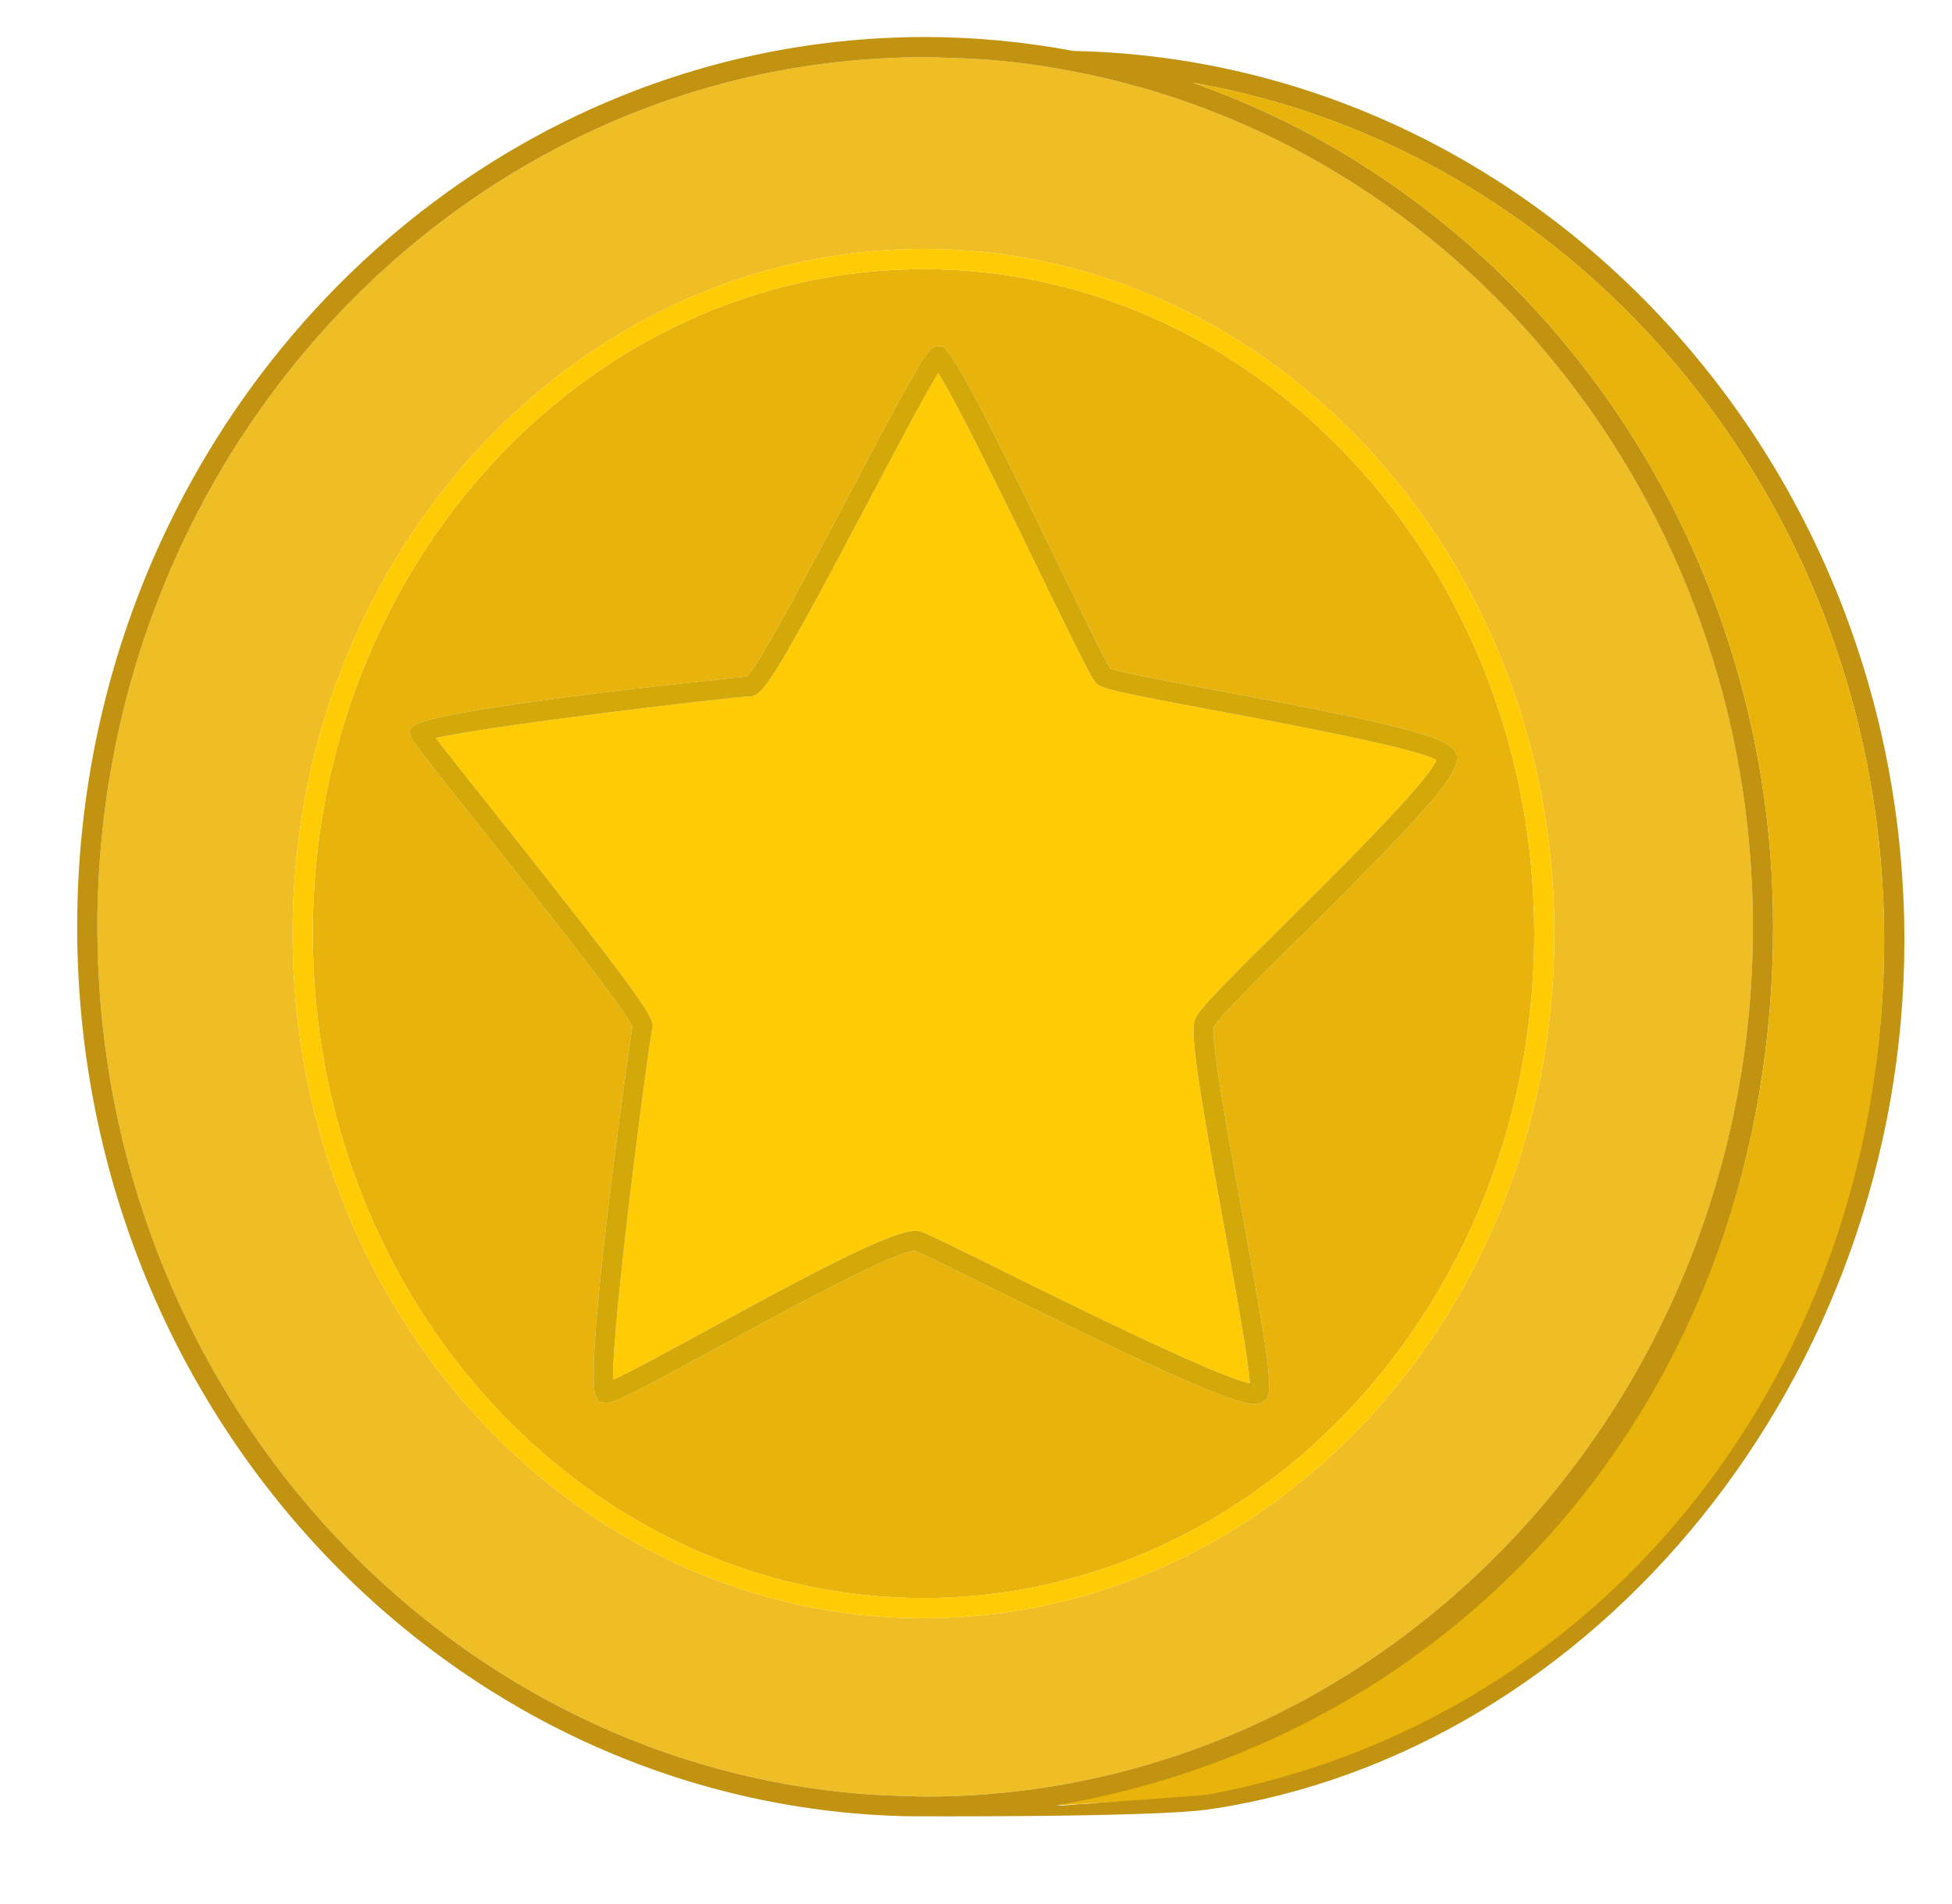
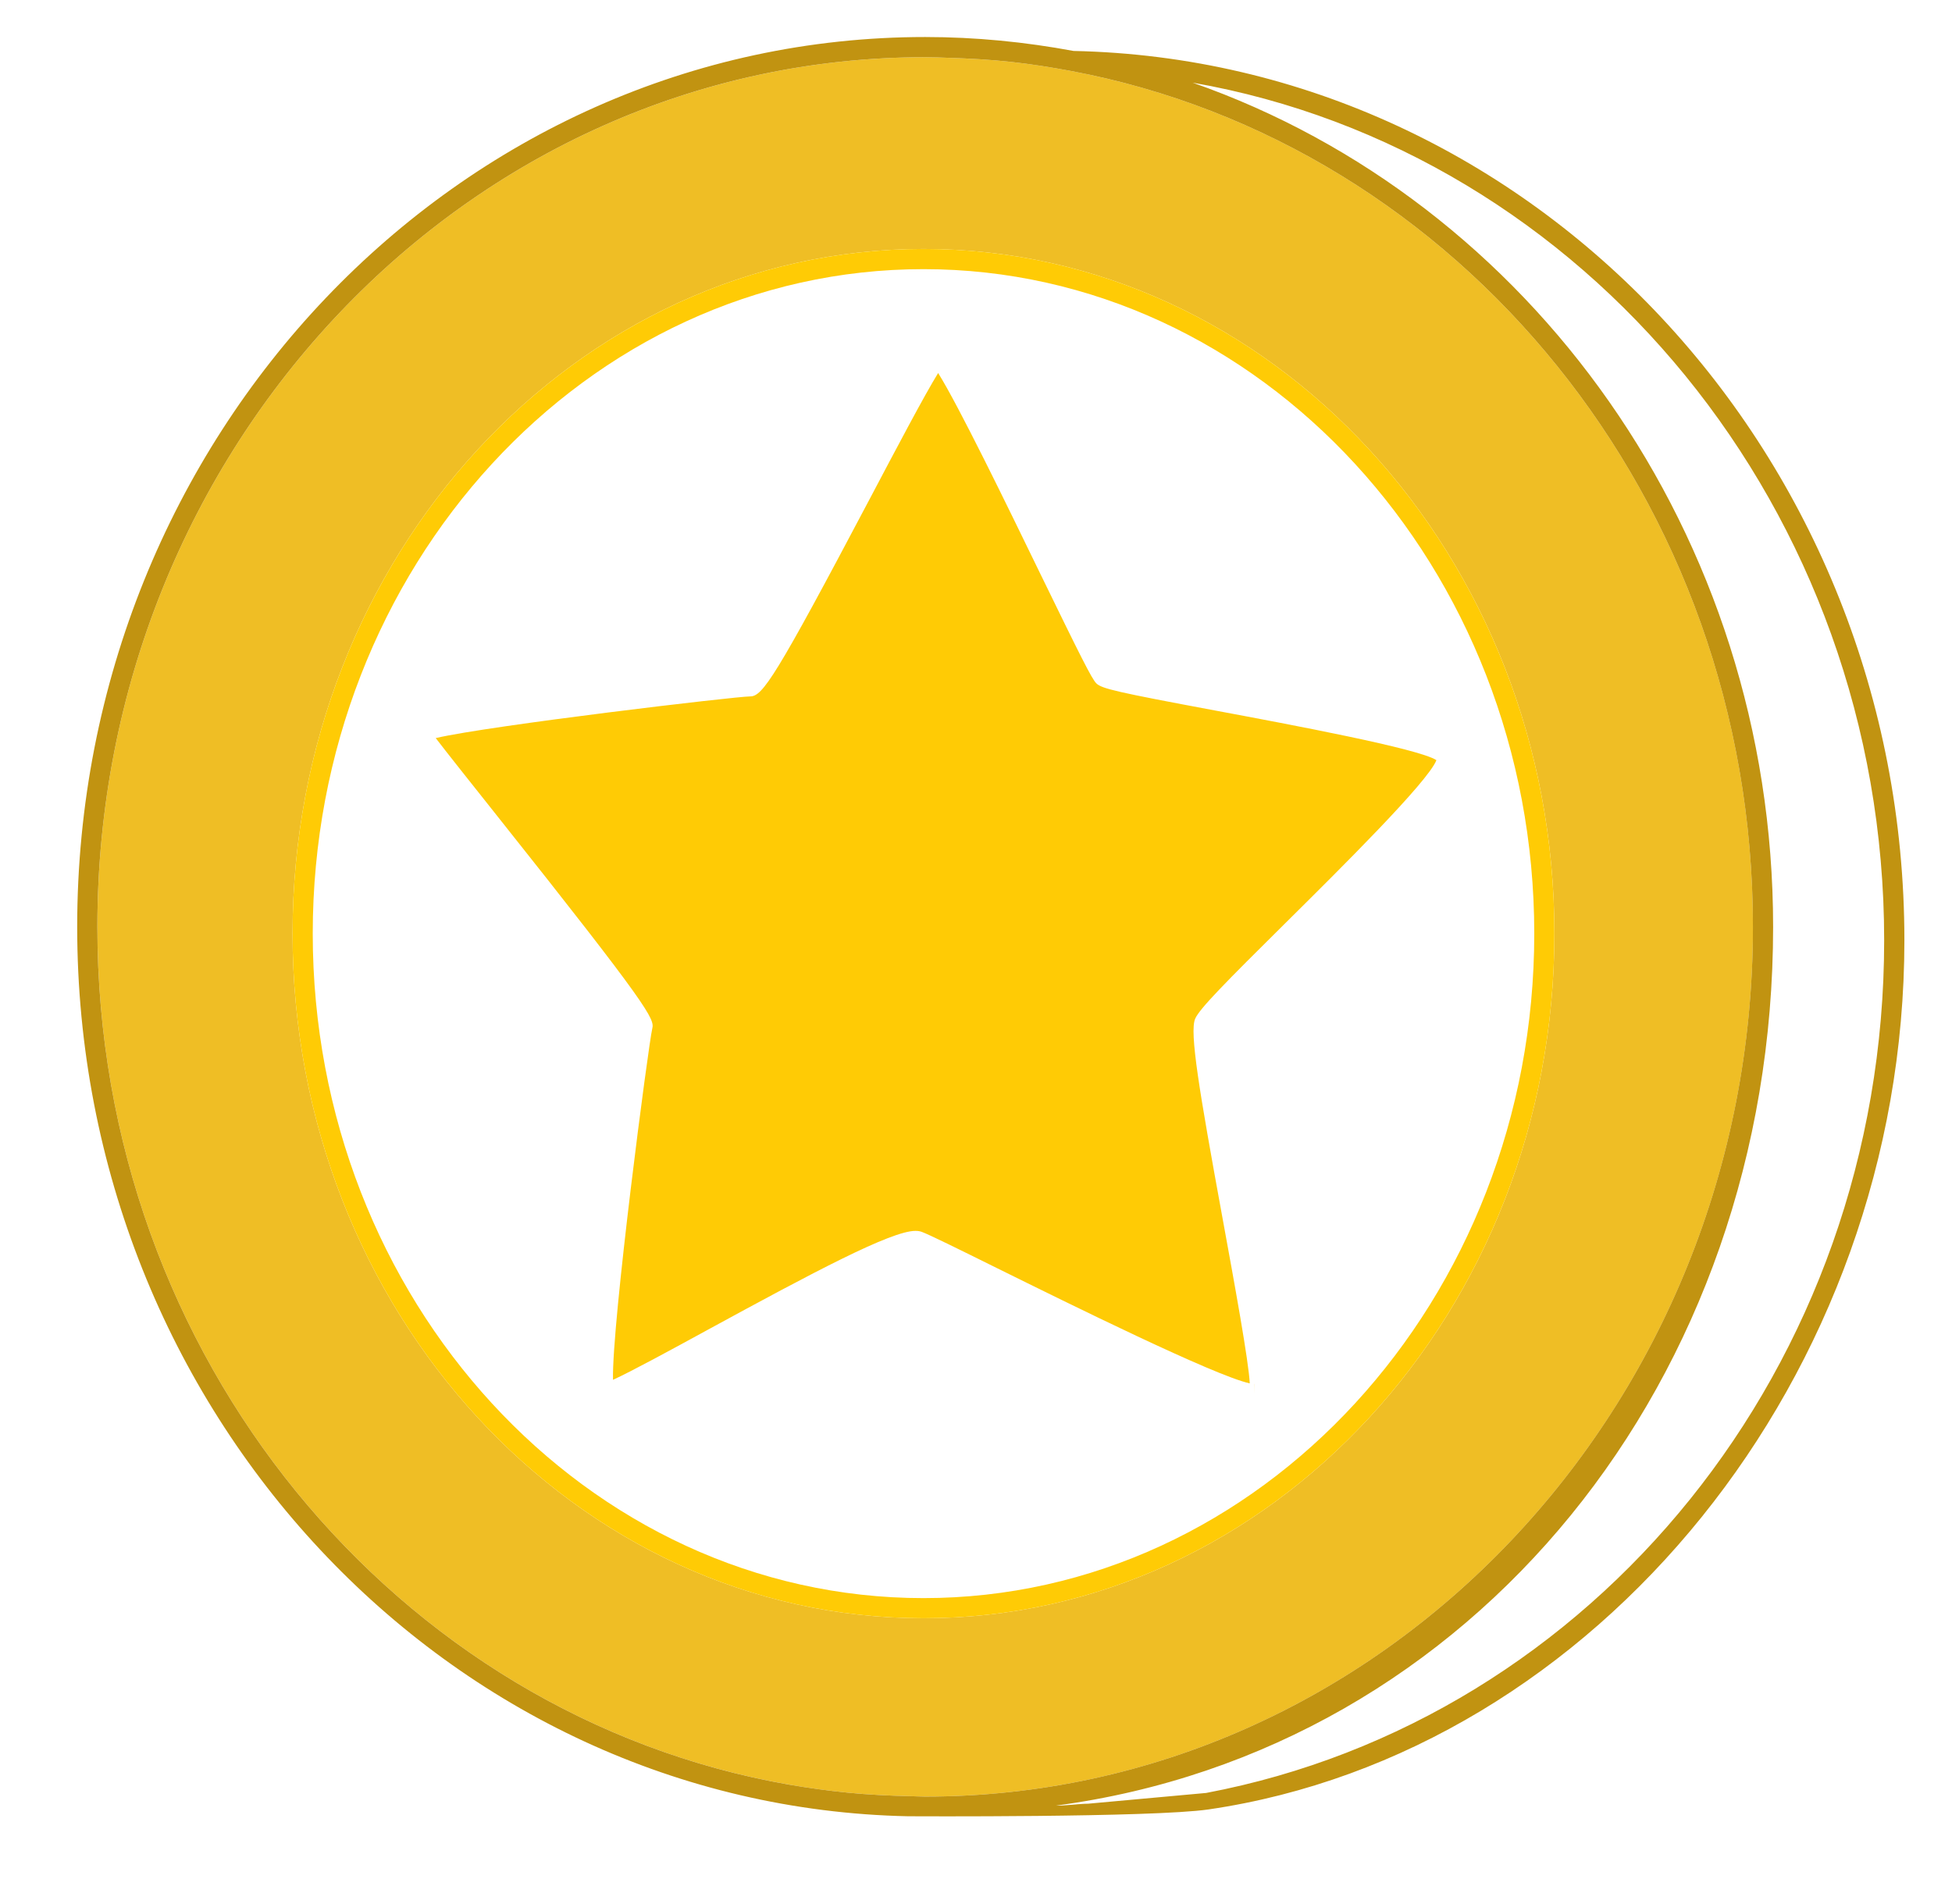
<svg xmlns="http://www.w3.org/2000/svg" version="1.1" id="Layer_1" x="0px" y="0px" width="46.125px" height="45px" viewBox="0 0 46.125 45" style="enable-background:new 0 0 46.125 45;" xml:space="preserve">
  <path id="color5" style="fill:#EFBE25;" d="M25.315,1.679c-0.47-0.088-0.943-0.164-1.424-0.216  c-0.482-0.053-0.972-0.081-1.464-0.096c-0.188-0.006-0.376-0.015-0.566-0.015c-10.785,0-19.56,9.221-19.56,20.555  c0,10.181,7.083,18.652,16.342,20.271c0.46,0.08,0.926,0.145,1.397,0.191c0.485,0.047,0.975,0.072,1.47,0.082  c0.118,0.002,0.233,0.01,0.351,0.01c10.786,0,19.561-9.221,19.561-20.554C41.422,11.812,34.458,3.399,25.315,1.679z M21.822,38.246  c-8.221,0-14.909-7.26-14.909-16.181c0-8.922,6.688-16.181,14.909-16.181S36.73,13.143,36.73,22.065  C36.73,30.986,30.043,38.246,21.822,38.246z" />
  <path id="color4" style="fill:#C19311;" d="M25.366,1.204c-1.139-0.212-2.309-0.329-3.505-0.329  c-11.048,0-20.037,9.435-20.037,21.032c0,11.455,8.772,20.794,19.635,21.019c0,0,5.769,0.033,7.102-0.162  C37.71,41.422,45,32.521,45,22.224C45,10.77,36.229,1.431,25.366,1.204z M28.501,42.375l-2.788,0.254  c-0.189,0-0.572,0.051-0.76,0.045c9.854-1.313,16.945-10.074,16.945-20.767c0-9.279-5.756-17.168-13.716-19.953  c9.258,1.619,16.34,10.09,16.34,20.271C44.522,32.311,37.633,40.646,28.501,42.375z M2.301,21.907  c0-11.334,8.775-20.555,19.56-20.555c0.19,0,0.378,0.009,0.566,0.015c0.492,0.015,0.981,0.043,1.464,0.096  c0.48,0.052,0.954,0.128,1.424,0.216c9.143,1.72,16.106,10.132,16.106,20.228c0,11.333-8.774,20.554-19.561,20.554  c-0.118,0-0.233-0.008-0.351-0.01c-0.495-0.01-0.985-0.035-1.47-0.082c-0.471-0.047-0.937-0.111-1.397-0.191  C9.384,40.559,2.301,32.088,2.301,21.907z" />
-   <path id="color3" style="fill:#E8B30A;" d="M44.522,22.224c0,9.975-6.465,18.422-16.006,20.196  c-1.355,0.107-3.302,0.244-3.489,0.238C34.882,40.93,41.898,32.6,41.898,21.907c0-9.279-5.756-17.168-13.716-19.953  C37.44,3.572,44.522,12.043,44.522,22.224z M21.822,37.77c-7.958,0-14.432-7.045-14.432-15.705c0-8.659,6.474-15.704,14.432-15.704  c7.957,0,14.432,7.045,14.432,15.704C36.254,30.725,29.779,37.77,21.822,37.77z M34.406,17.797c-0.16-0.371-1.261-0.661-5.612-1.474  c-1.084-0.203-2.308-0.432-2.559-0.525c-0.143-0.226-0.698-1.369-1.237-2.477c-1.295-2.661-2.312-4.723-2.649-5.061l-0.077-0.073  h-0.099c-0.224,0-0.258,0-2.052,3.399c-0.86,1.631-2.149,4.073-2.471,4.403c-0.805,0.077-7.614,0.787-7.906,1.192L9.67,17.293  l0.038,0.116c0.037,0.11,0.258,0.397,1.685,2.192c1.261,1.586,3.354,4.218,3.548,4.658c-0.119,0.787-1.179,8.227-0.855,8.766  l0.069,0.102l0.165,0.031c0.203,0,0.711-0.262,2.622-1.303c1.67-0.91,4.193-2.287,4.678-2.291c0.165,0.061,0.889,0.42,1.727,0.834  c2.972,1.469,5.688,2.789,6.301,2.789c0.178,0,0.259-0.092,0.291-0.146c0.136-0.227,0.038-0.955-0.58-4.342  c-0.318-1.742-0.755-4.127-0.678-4.432c0.097-0.195,1.129-1.219,2.04-2.122C33.888,19.008,34.576,18.195,34.406,17.797z" />
  <path id="color2" style="fill:#FFCB05;" d="M21.822,5.884c-8.221,0-14.909,7.259-14.909,16.181c0,8.921,6.688,16.181,14.909,16.181  s14.908-7.26,14.908-16.181C36.73,13.143,30.043,5.884,21.822,5.884z M21.822,37.77c-7.958,0-14.432-7.045-14.432-15.705  c0-8.659,6.474-15.704,14.432-15.704c7.957,0,14.432,7.045,14.432,15.704C36.254,30.725,29.779,37.77,21.822,37.77z M33.942,17.966  c-0.197,0.511-2.291,2.585-3.559,3.841c-1.443,1.429-2.041,2.035-2.142,2.271c-0.136,0.318,0.092,1.678,0.646,4.707  c0.281,1.535,0.623,3.41,0.644,3.91c-0.829-0.18-4.272-1.883-5.975-2.725c-0.918-0.455-1.582-0.783-1.771-0.854  c-0.046-0.018-0.097-0.025-0.155-0.025c-0.573,0-2.4,0.971-4.918,2.344c-0.857,0.469-1.81,0.986-2.227,1.176  c-0.032-1.32,0.837-7.92,0.928-8.303c0.057-0.223-0.063-0.494-3.648-5.003c-0.593-0.746-1.202-1.512-1.469-1.861  c1.277-0.298,7.098-0.985,7.43-0.985c0.293,0,0.587-0.429,2.816-4.65c0.622-1.179,1.313-2.489,1.626-2.993  c0.475,0.757,1.614,3.098,2.399,4.714c0.973,1.997,1.23,2.513,1.339,2.621c0.125,0.125,0.49,0.208,2.8,0.64  C30.523,17.131,33.534,17.695,33.942,17.966z M29.646,32.711c0.001,0,0.002,0,0.002-0.002l-0.002,0.236V32.711z" />
-   <path id="color1" style="fill:#D3A809;" d="M34.406,17.797c-0.16-0.371-1.261-0.661-5.612-1.474  c-1.084-0.203-2.308-0.432-2.559-0.525c-0.143-0.226-0.698-1.369-1.237-2.477c-1.295-2.661-2.312-4.723-2.649-5.061l-0.077-0.073  h-0.099c-0.224,0-0.258,0-2.052,3.399c-0.86,1.631-2.149,4.073-2.471,4.403c-0.805,0.077-7.614,0.787-7.906,1.192L9.67,17.293  l0.038,0.116c0.037,0.11,0.258,0.397,1.685,2.192c1.261,1.586,3.354,4.218,3.548,4.658c-0.119,0.787-1.179,8.227-0.855,8.766  l0.069,0.102l0.165,0.031c0.203,0,0.711-0.262,2.622-1.303c1.67-0.91,4.193-2.287,4.678-2.291c0.165,0.061,0.889,0.42,1.727,0.834  c2.972,1.469,5.688,2.789,6.301,2.789c0.178,0,0.259-0.092,0.291-0.146c0.136-0.227,0.038-0.955-0.58-4.342  c-0.318-1.742-0.755-4.127-0.678-4.432c0.097-0.195,1.129-1.219,2.04-2.122C33.888,19.008,34.576,18.195,34.406,17.797z   M30.384,21.807c-1.443,1.429-2.041,2.035-2.142,2.271c-0.136,0.318,0.092,1.678,0.646,4.707c0.281,1.535,0.623,3.41,0.644,3.91  c-0.829-0.18-4.272-1.883-5.975-2.725c-0.918-0.455-1.582-0.783-1.771-0.854c-0.046-0.018-0.097-0.025-0.155-0.025  c-0.573,0-2.4,0.971-4.918,2.344c-0.857,0.469-1.81,0.986-2.227,1.176c-0.032-1.32,0.837-7.92,0.928-8.303  c0.057-0.223-0.063-0.494-3.648-5.003c-0.593-0.746-1.202-1.512-1.469-1.861c1.277-0.298,7.098-0.985,7.43-0.985  c0.293,0,0.587-0.429,2.816-4.65c0.622-1.179,1.313-2.489,1.626-2.993c0.475,0.757,1.614,3.098,2.399,4.714  c0.973,1.997,1.23,2.513,1.339,2.621c0.125,0.125,0.49,0.208,2.8,0.64c1.816,0.34,4.827,0.904,5.235,1.175  C33.745,18.477,31.651,20.551,30.384,21.807z M29.646,32.711c0.001,0,0.002,0,0.002-0.002l-0.002,0.236V32.711z" />
</svg>